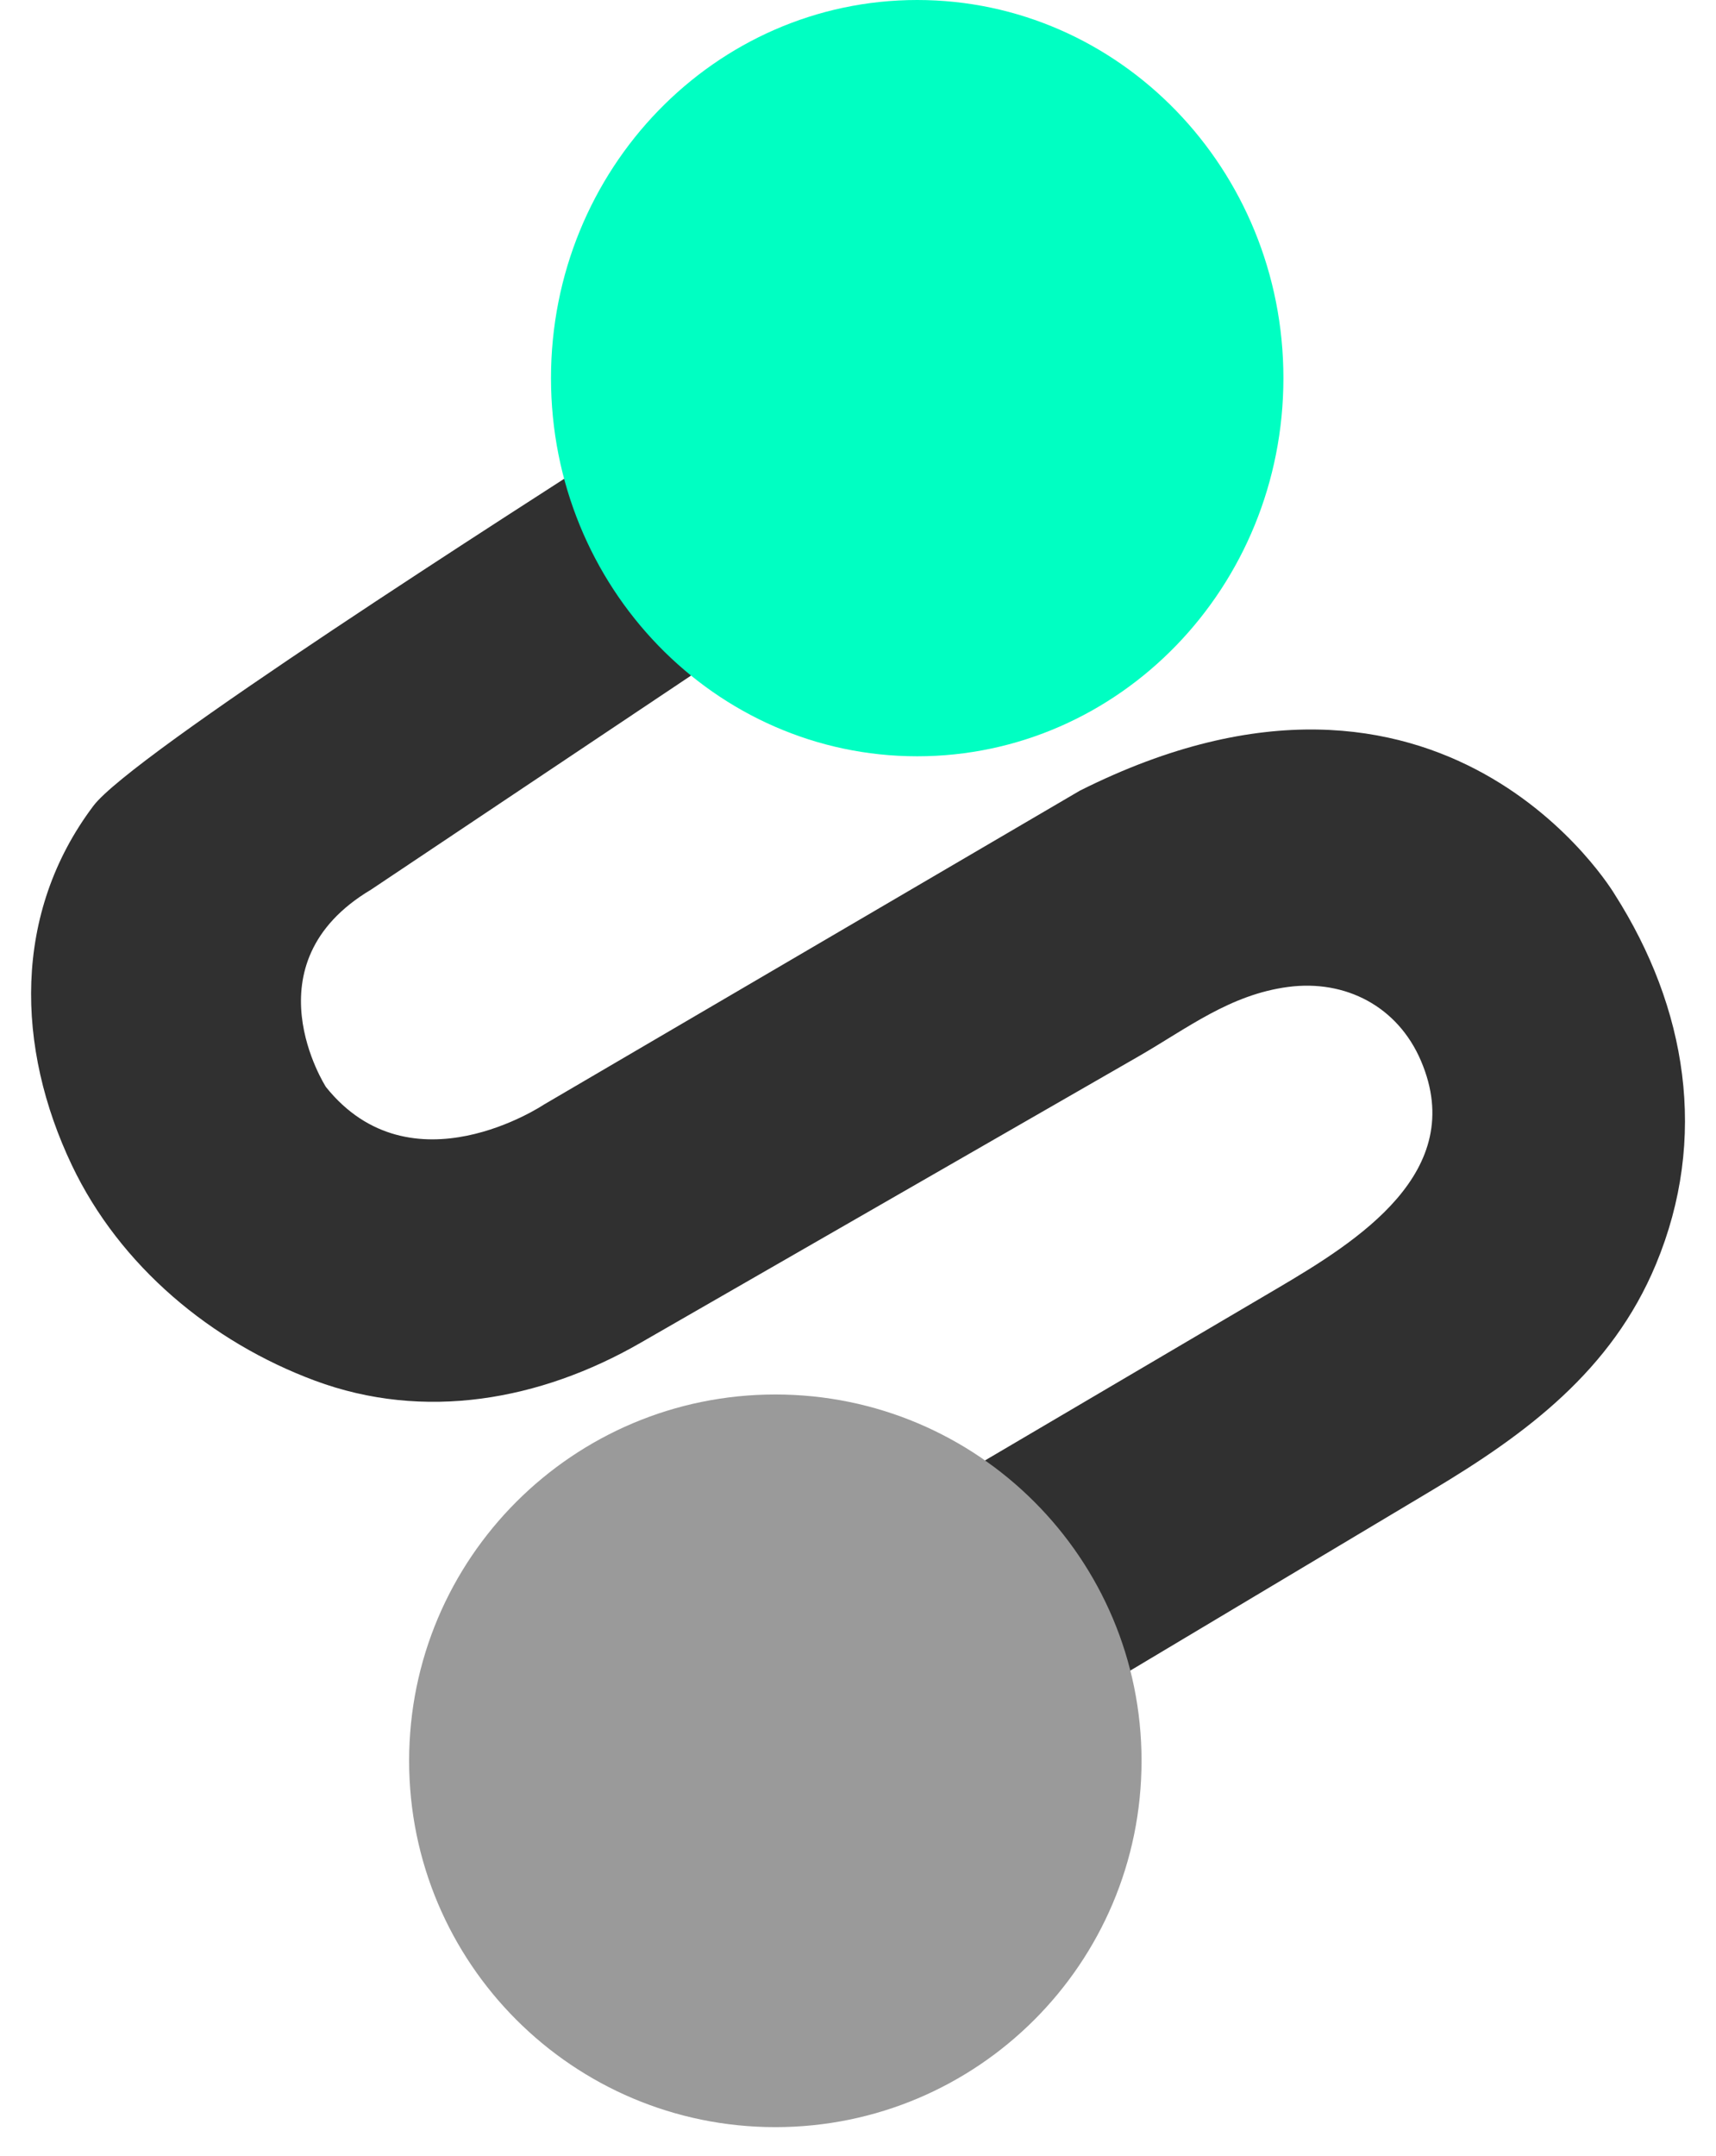
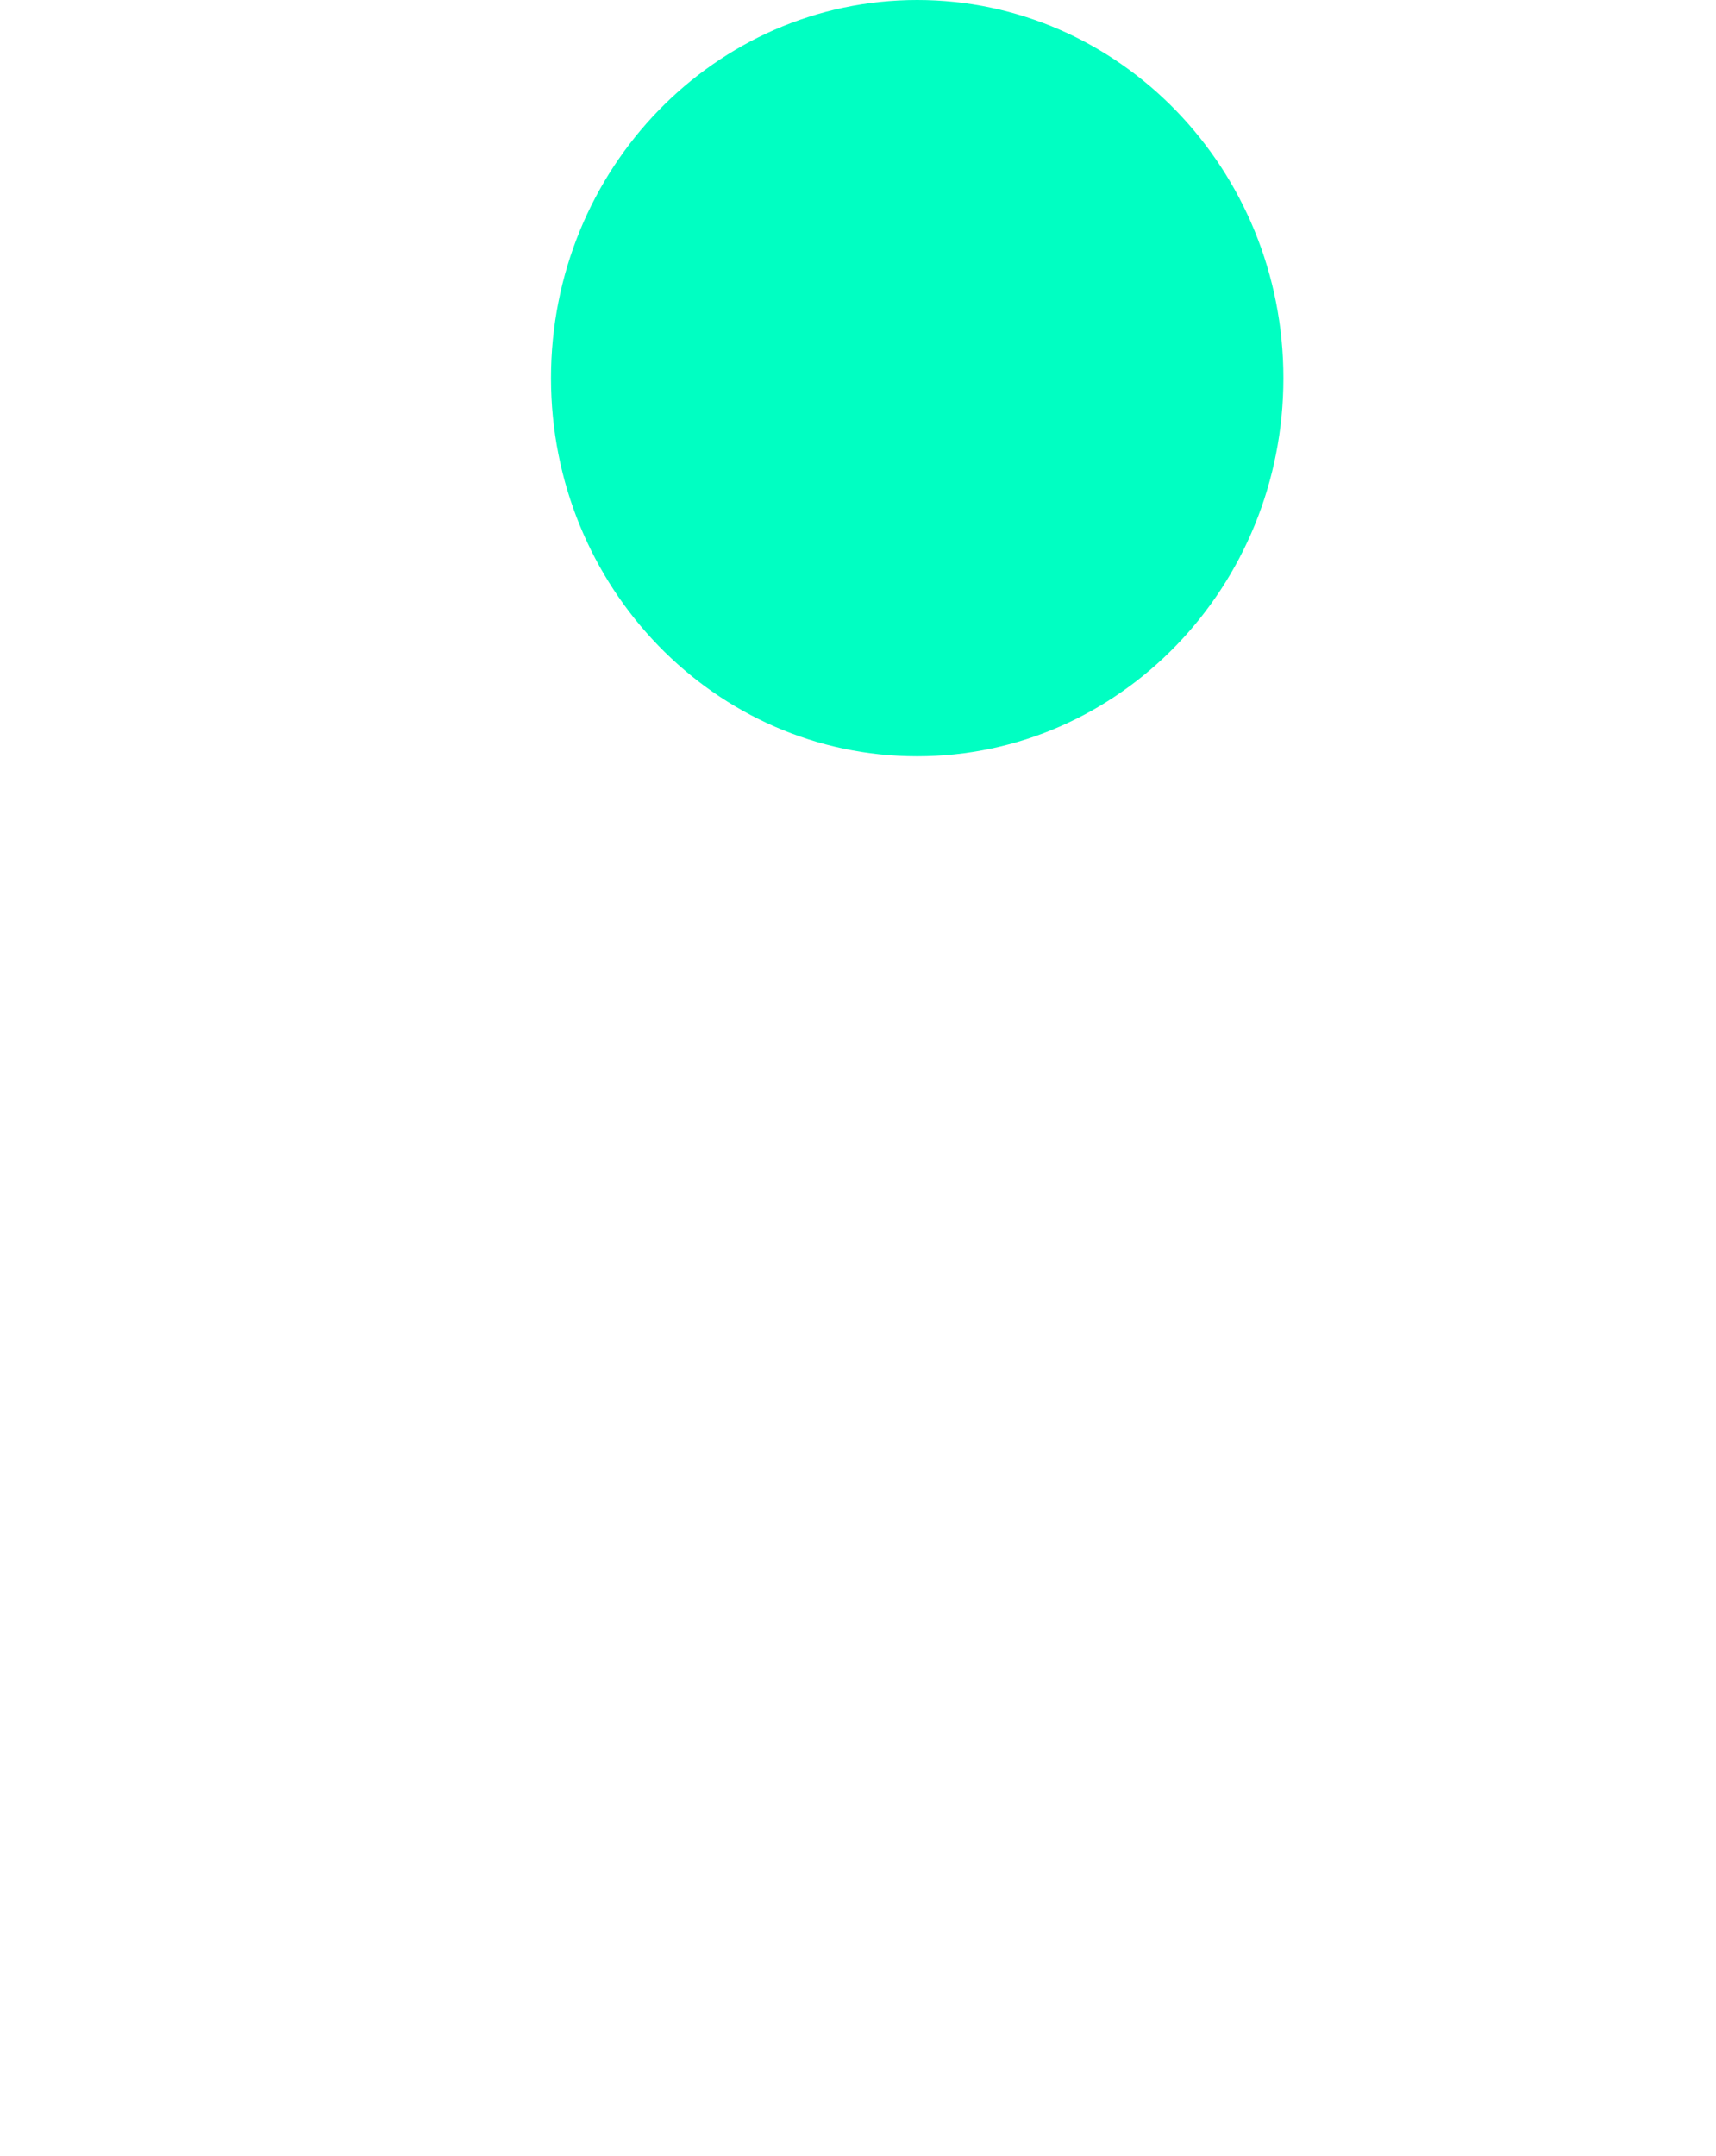
<svg xmlns="http://www.w3.org/2000/svg" width="43" height="54" viewBox="0 0 43 54" fill="none">
-   <path d="M27.016 42.629C29.973 40.863 32.929 39.097 35.885 37.331C38.246 35.92 40.386 34.334 41.493 31.675C42.813 28.507 42.267 25.238 40.463 22.406C40.463 22.406 36.204 15.215 27.06 19.806L13.626 27.672C13.626 27.672 10.305 29.895 8.168 27.23C8.168 27.23 6.177 24.145 9.294 22.288L19.255 15.627L16.215 10.658C12.709 12.913 3.302 18.91 2.341 20.186C0.31 22.882 0.402 26.25 1.8 29.187C3.004 31.717 5.296 33.619 7.887 34.584C10.634 35.606 13.541 35.08 16.043 33.642C16.043 33.642 28.522 26.467 28.529 26.463C29.756 25.757 30.821 24.915 32.278 24.723C33.714 24.533 35.027 25.21 35.609 26.579C36.795 29.362 34.008 31.095 32.005 32.275L24.047 36.958L27.016 42.629Z" fill="#303030" />
-   <path d="M19.429 34.932C14.361 34.932 10.252 39.04 10.252 44.108C10.252 49.177 14.361 53.285 19.429 53.285C24.497 53.285 28.605 49.177 28.605 44.108C28.605 39.04 24.497 34.932 19.429 34.932Z" fill="#9A9A9A" />
  <path d="M22.983 -0C17.915 -0 13.807 4.241 13.807 9.472C13.807 14.704 17.915 18.945 22.983 18.945C28.052 18.945 32.16 14.704 32.16 9.472C32.16 4.241 28.052 -0 22.983 -0Z" fill="#00FFC2" />
</svg>